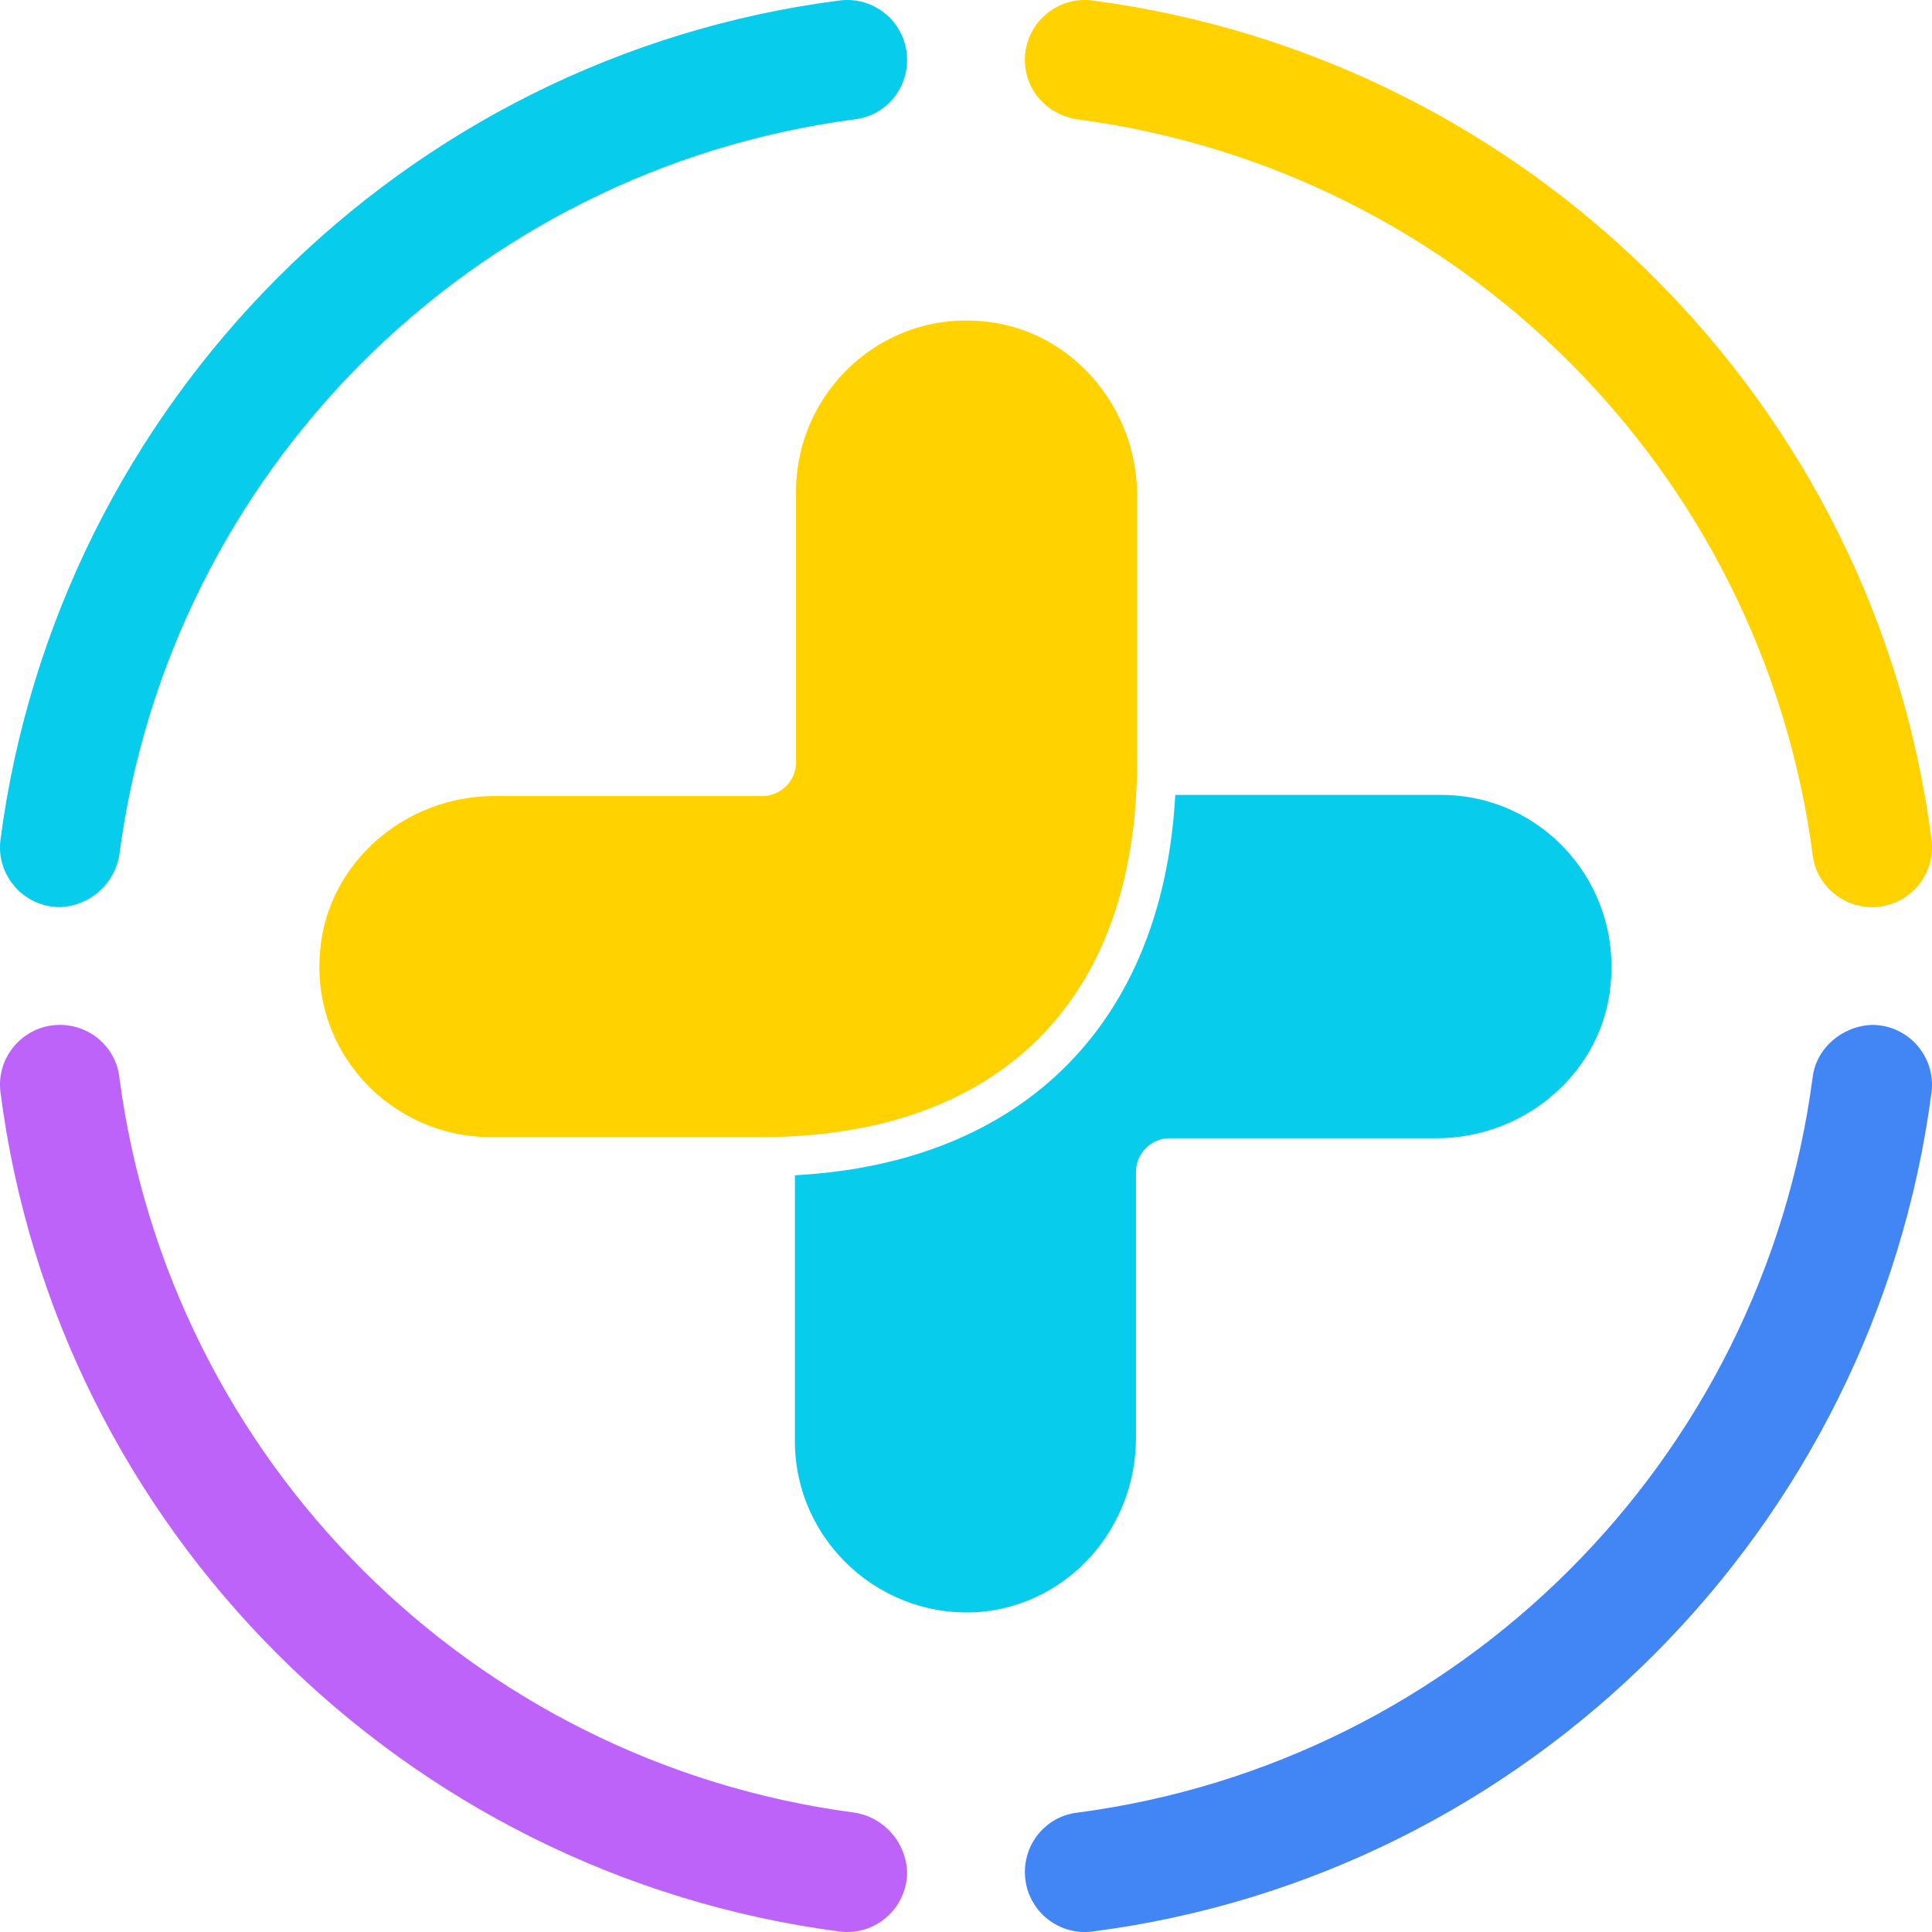
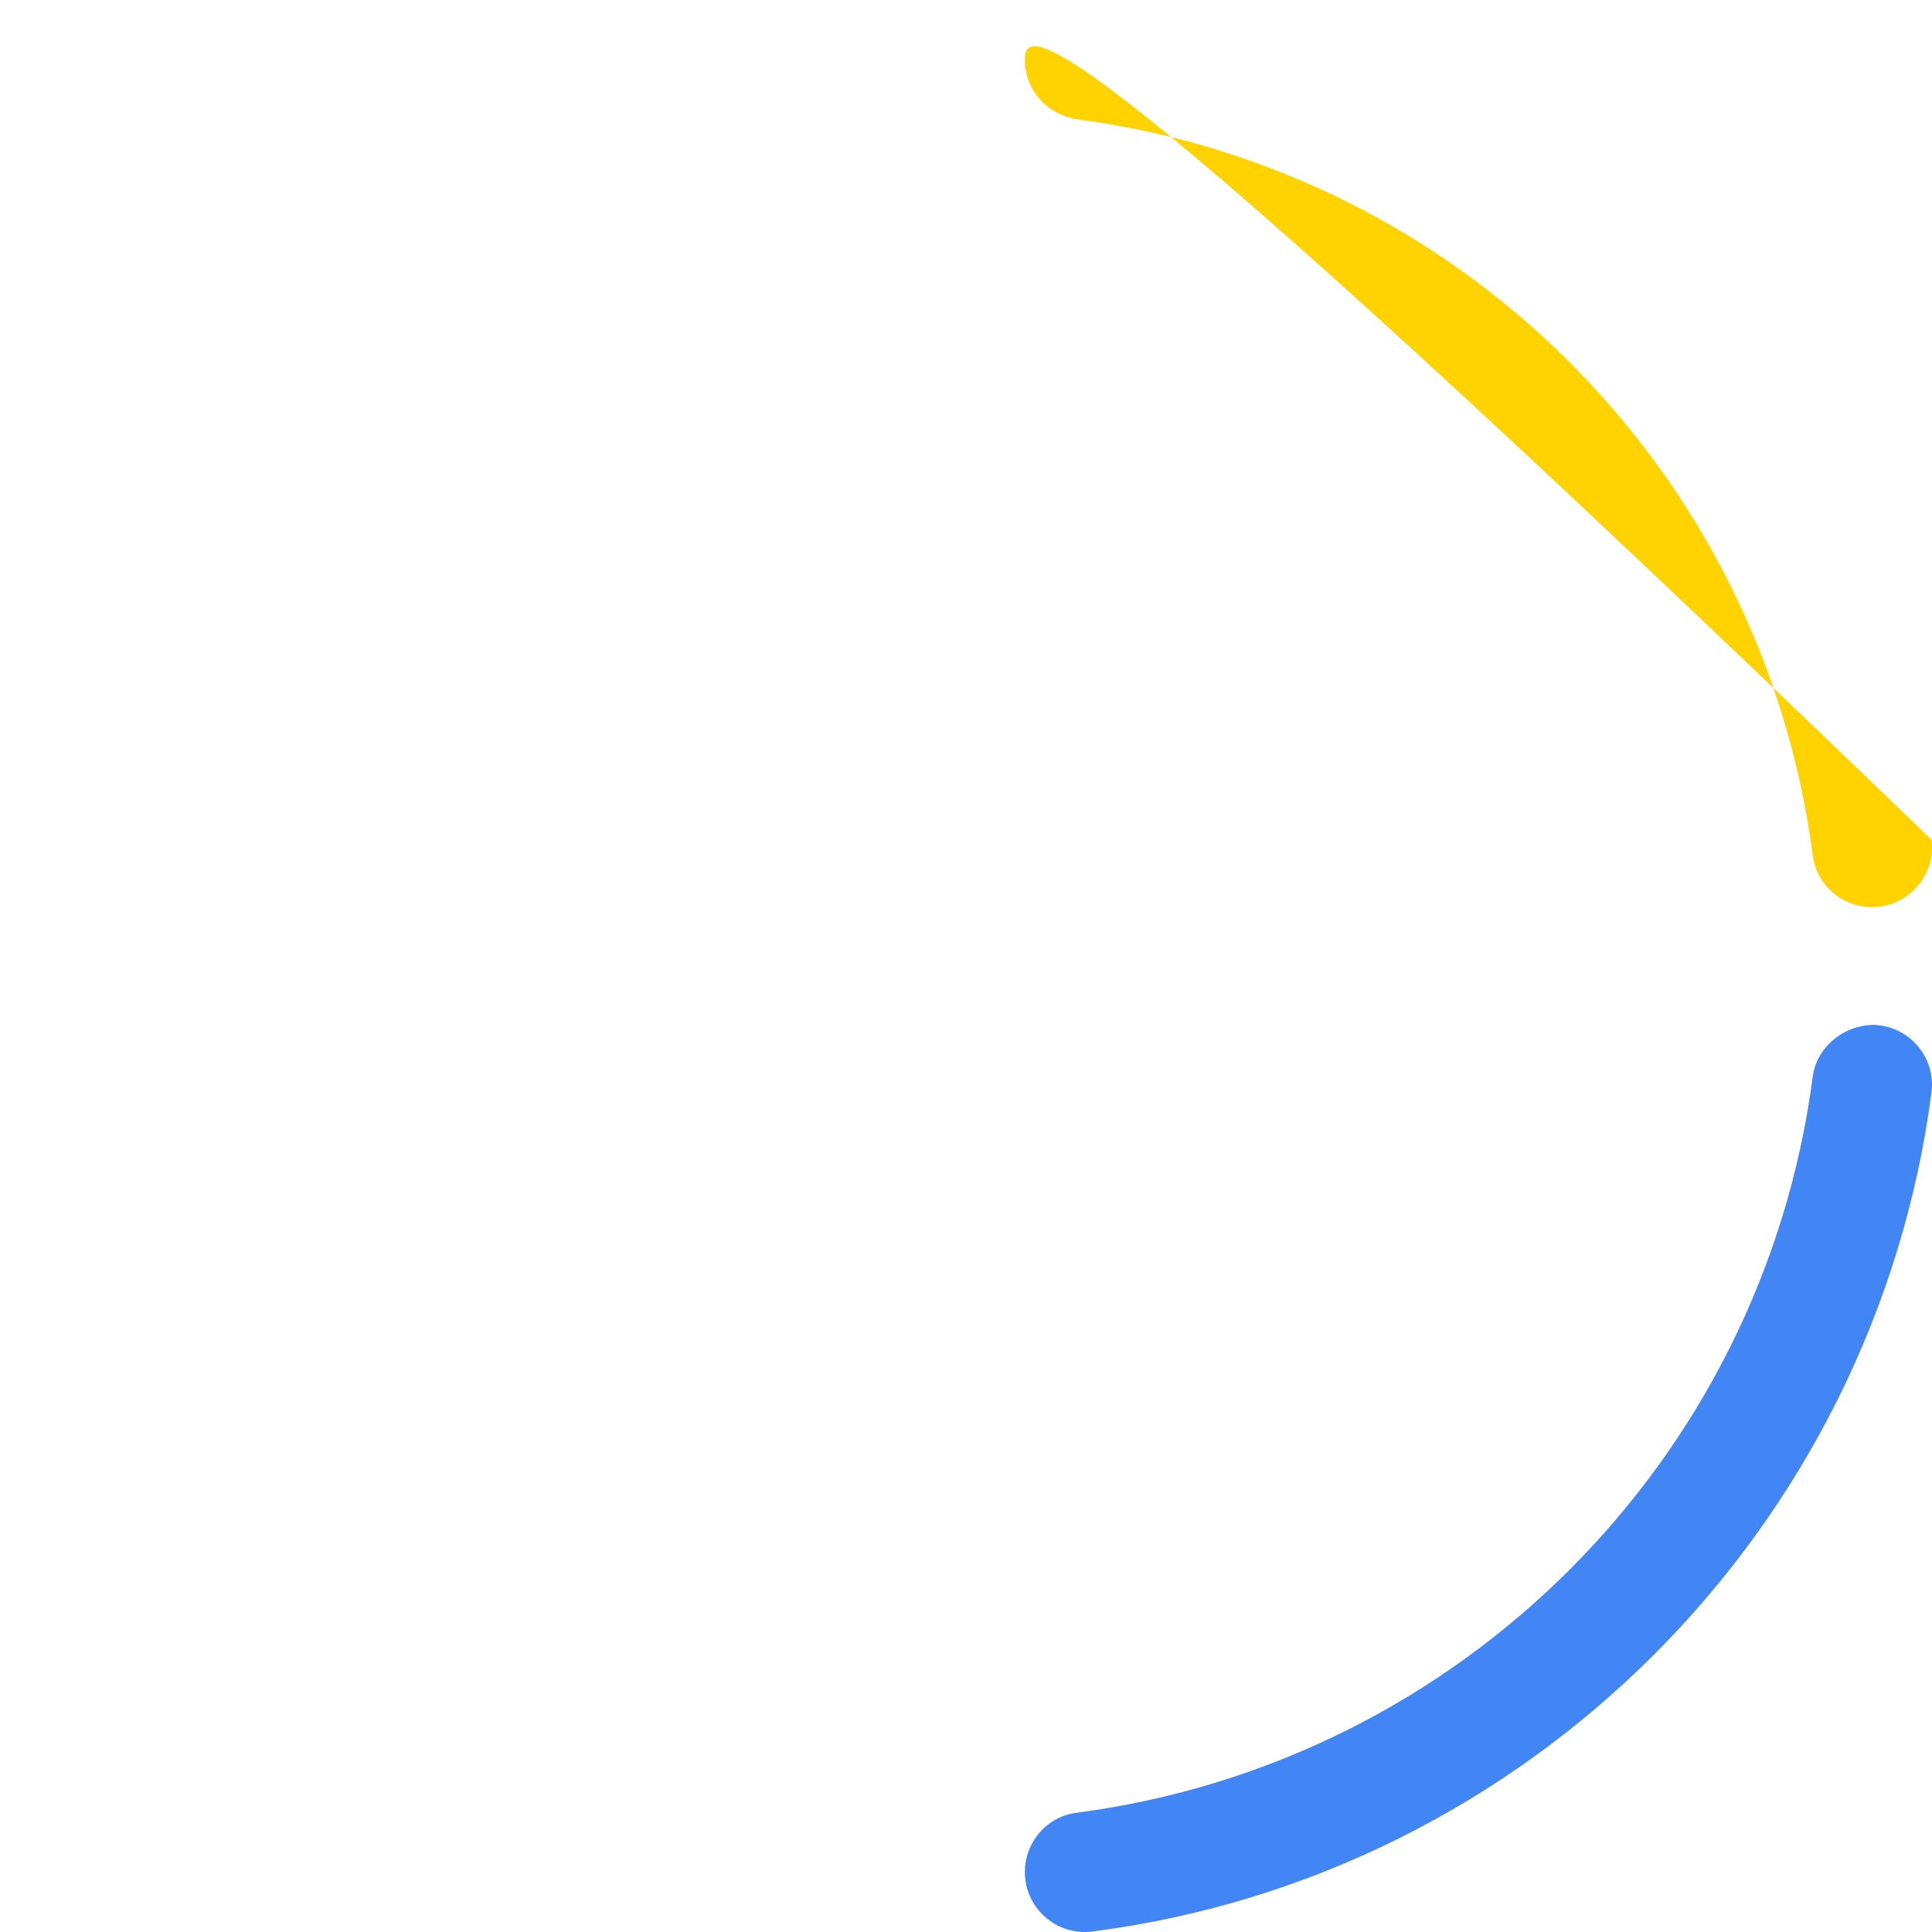
<svg xmlns="http://www.w3.org/2000/svg" width="40" height="40" viewBox="0 0 50 50" fill="none">
-   <path d="M37.298 20.572H30.416C30.096 26.466 26.495 30.096 20.572 30.416V37.298C20.572 39.882 22.808 41.944 25.421 41.712C27.715 41.479 29.399 39.505 29.399 37.211V30.329C29.399 29.835 29.806 29.457 30.27 29.457H37.182C39.476 29.457 41.479 27.744 41.683 25.479C41.944 22.808 39.882 20.572 37.298 20.572Z" fill="#07CCEC" />
-   <path d="M29.428 19.7V12.818C29.428 10.524 27.715 8.521 25.45 8.317C22.808 8.056 20.601 10.147 20.601 12.731V19.73C20.601 20.223 20.194 20.601 19.73 20.601H12.789C10.495 20.601 8.491 22.314 8.288 24.579C8.027 27.221 10.118 29.428 12.702 29.428H19.7C25.711 29.428 29.428 26.031 29.428 19.7Z" fill="#FFD200" />
-   <path d="M27.889 3.09C37.791 4.397 45.603 12.209 46.91 22.111C46.997 22.895 47.665 23.476 48.449 23.476C49.378 23.476 50.104 22.662 49.988 21.733C48.536 10.437 39.563 1.493 28.267 0.012C27.337 -0.104 26.524 0.622 26.524 1.551C26.524 2.335 27.105 2.974 27.889 3.09Z" fill="#FFD200" />
-   <path d="M3.09 22.111C4.397 12.209 12.209 4.397 22.111 3.09C22.895 3.003 23.476 2.335 23.476 1.551C23.476 0.622 22.662 -0.104 21.733 0.012C10.437 1.464 1.493 10.437 0.012 21.733C-0.104 22.662 0.622 23.476 1.551 23.476C2.335 23.446 2.974 22.866 3.09 22.111Z" fill="#07CCEC" />
+   <path d="M27.889 3.09C37.791 4.397 45.603 12.209 46.91 22.111C46.997 22.895 47.665 23.476 48.449 23.476C49.378 23.476 50.104 22.662 49.988 21.733C27.337 -0.104 26.524 0.622 26.524 1.551C26.524 2.335 27.105 2.974 27.889 3.09Z" fill="#FFD200" />
  <path d="M46.91 27.889C45.603 37.791 37.791 45.603 27.889 46.91C27.105 46.997 26.524 47.665 26.524 48.449C26.524 49.378 27.337 50.104 28.267 49.988C39.563 48.536 48.507 39.563 49.988 28.267C50.104 27.338 49.378 26.524 48.449 26.524C47.665 26.554 46.997 27.134 46.91 27.889Z" fill="#4285F4" />
-   <path d="M22.111 46.91C12.209 45.603 4.397 37.791 3.09 27.889C3.003 27.105 2.335 26.524 1.551 26.524C0.622 26.524 -0.104 27.338 0.012 28.267C1.464 39.563 10.437 48.507 21.733 49.988C22.662 50.104 23.476 49.378 23.476 48.449C23.446 47.665 22.866 47.026 22.111 46.91Z" fill="#BE63F9" />
</svg>